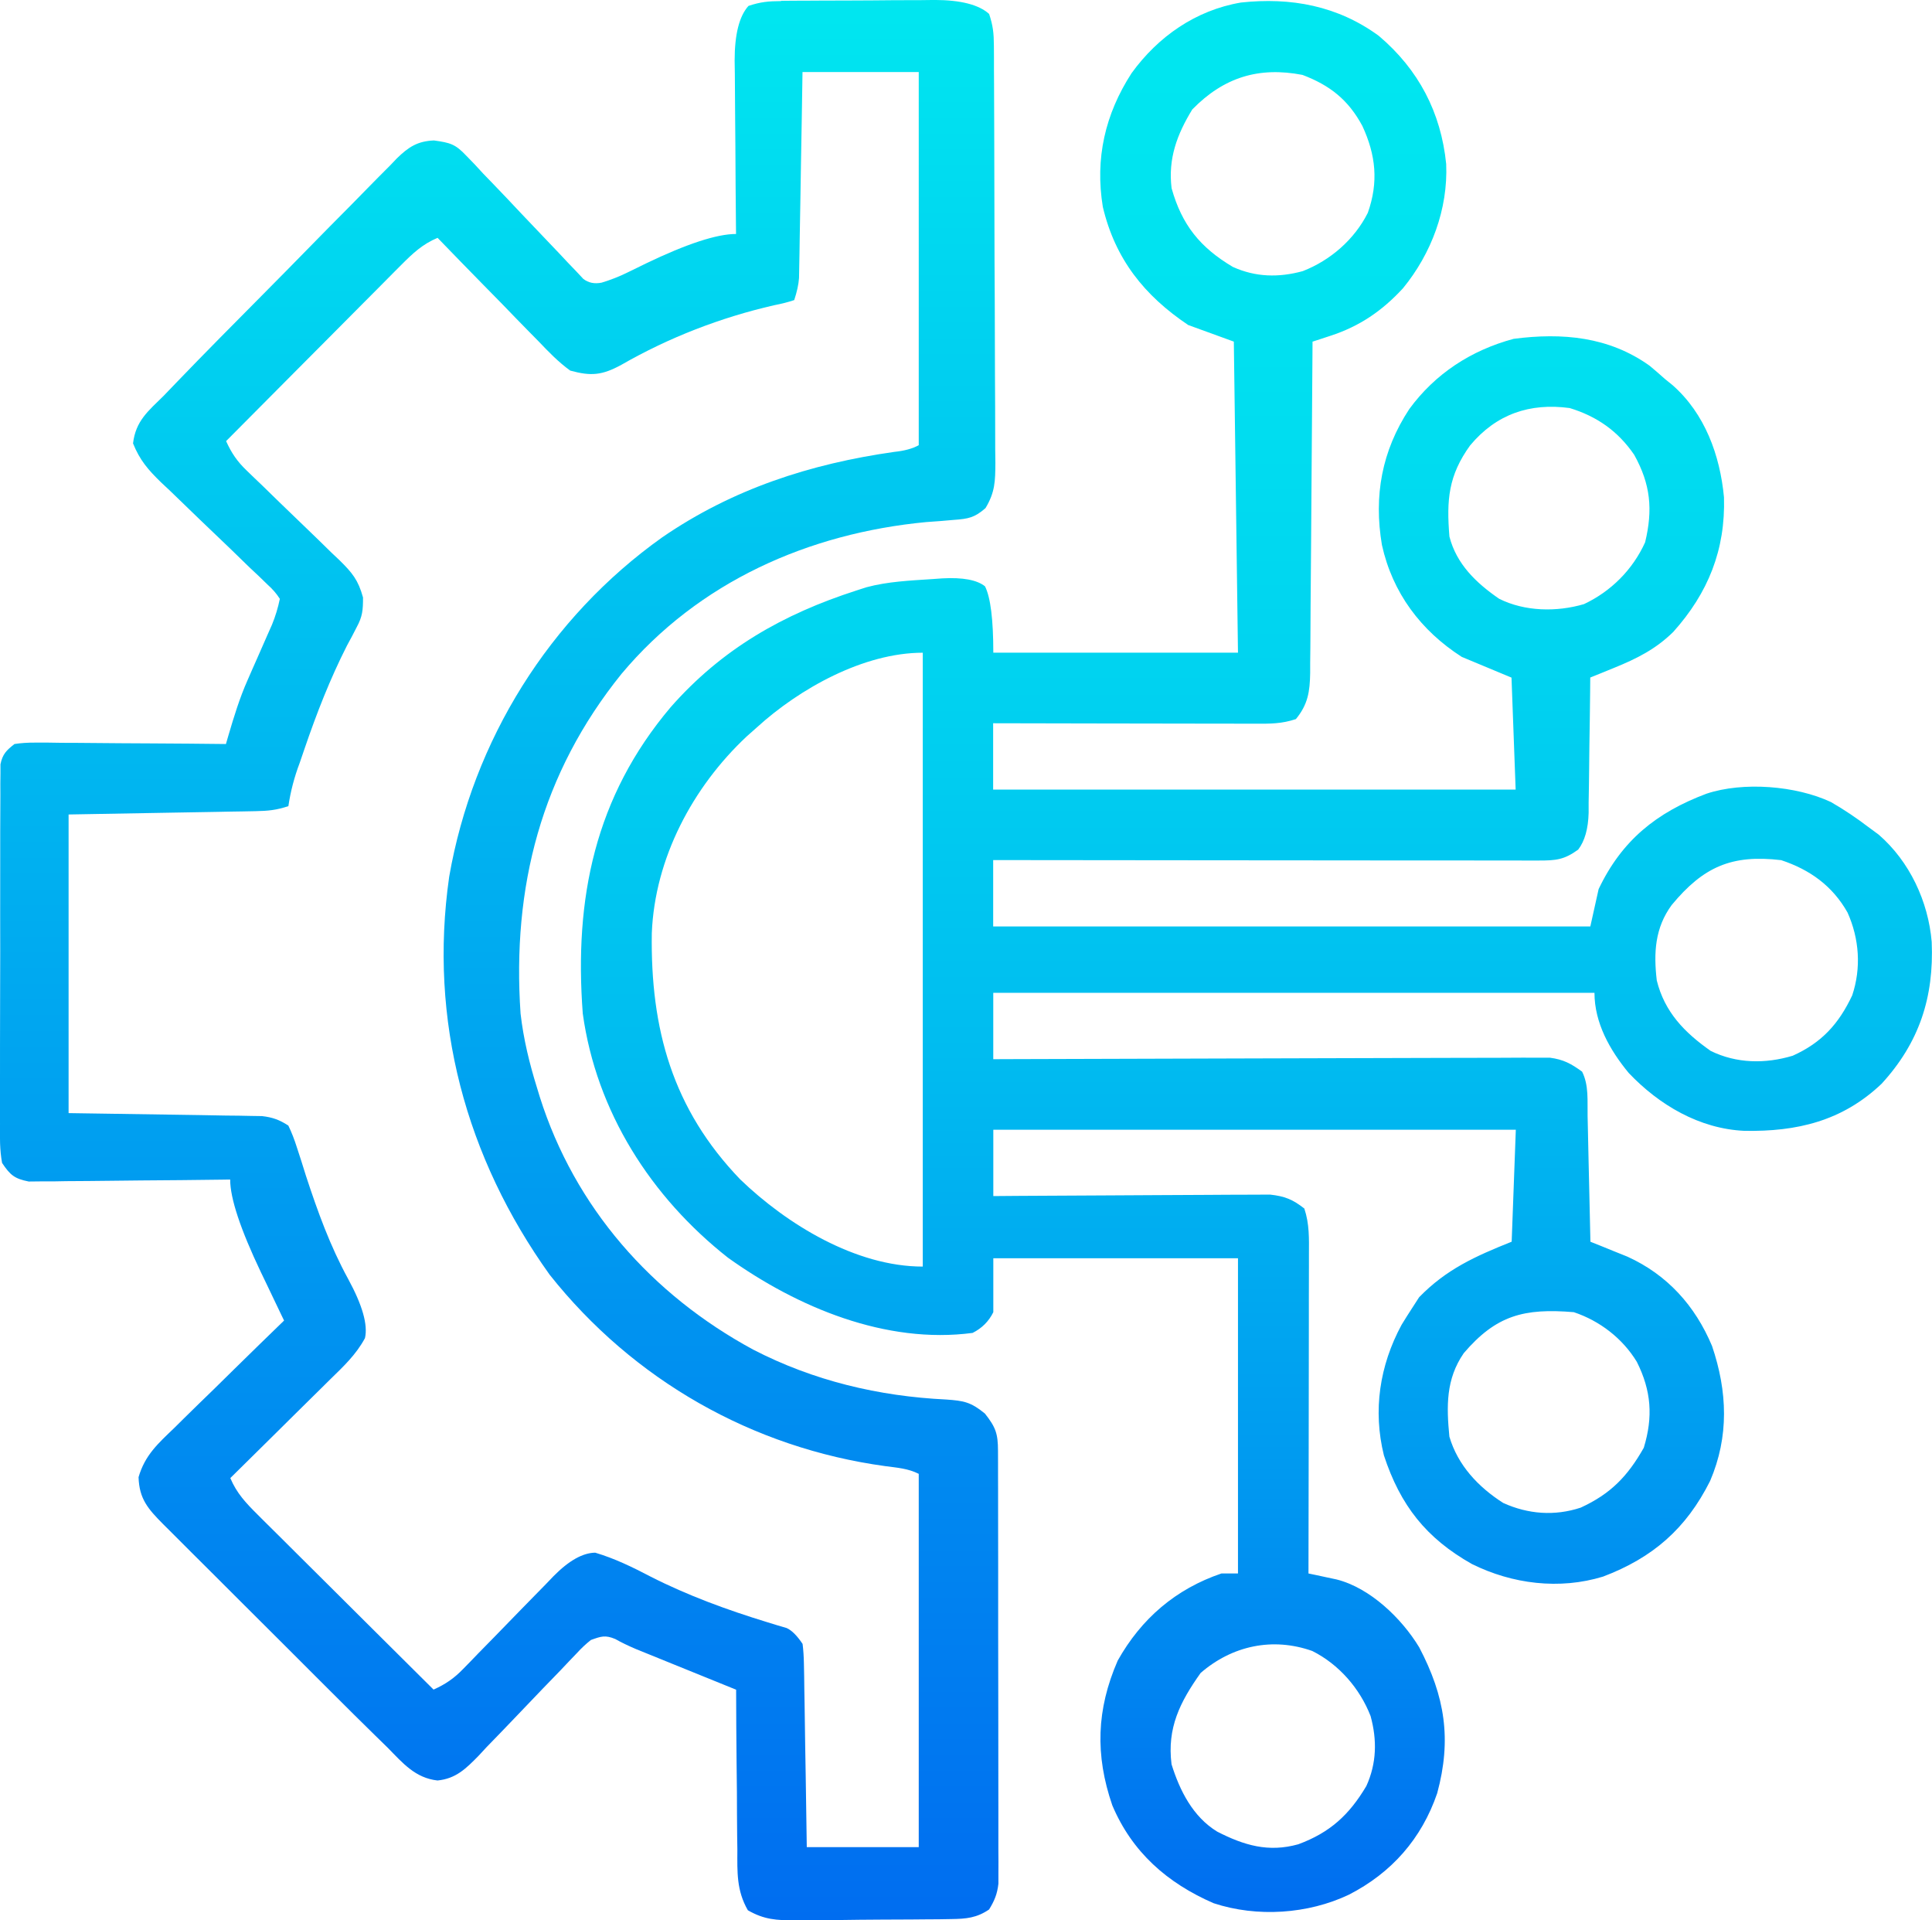
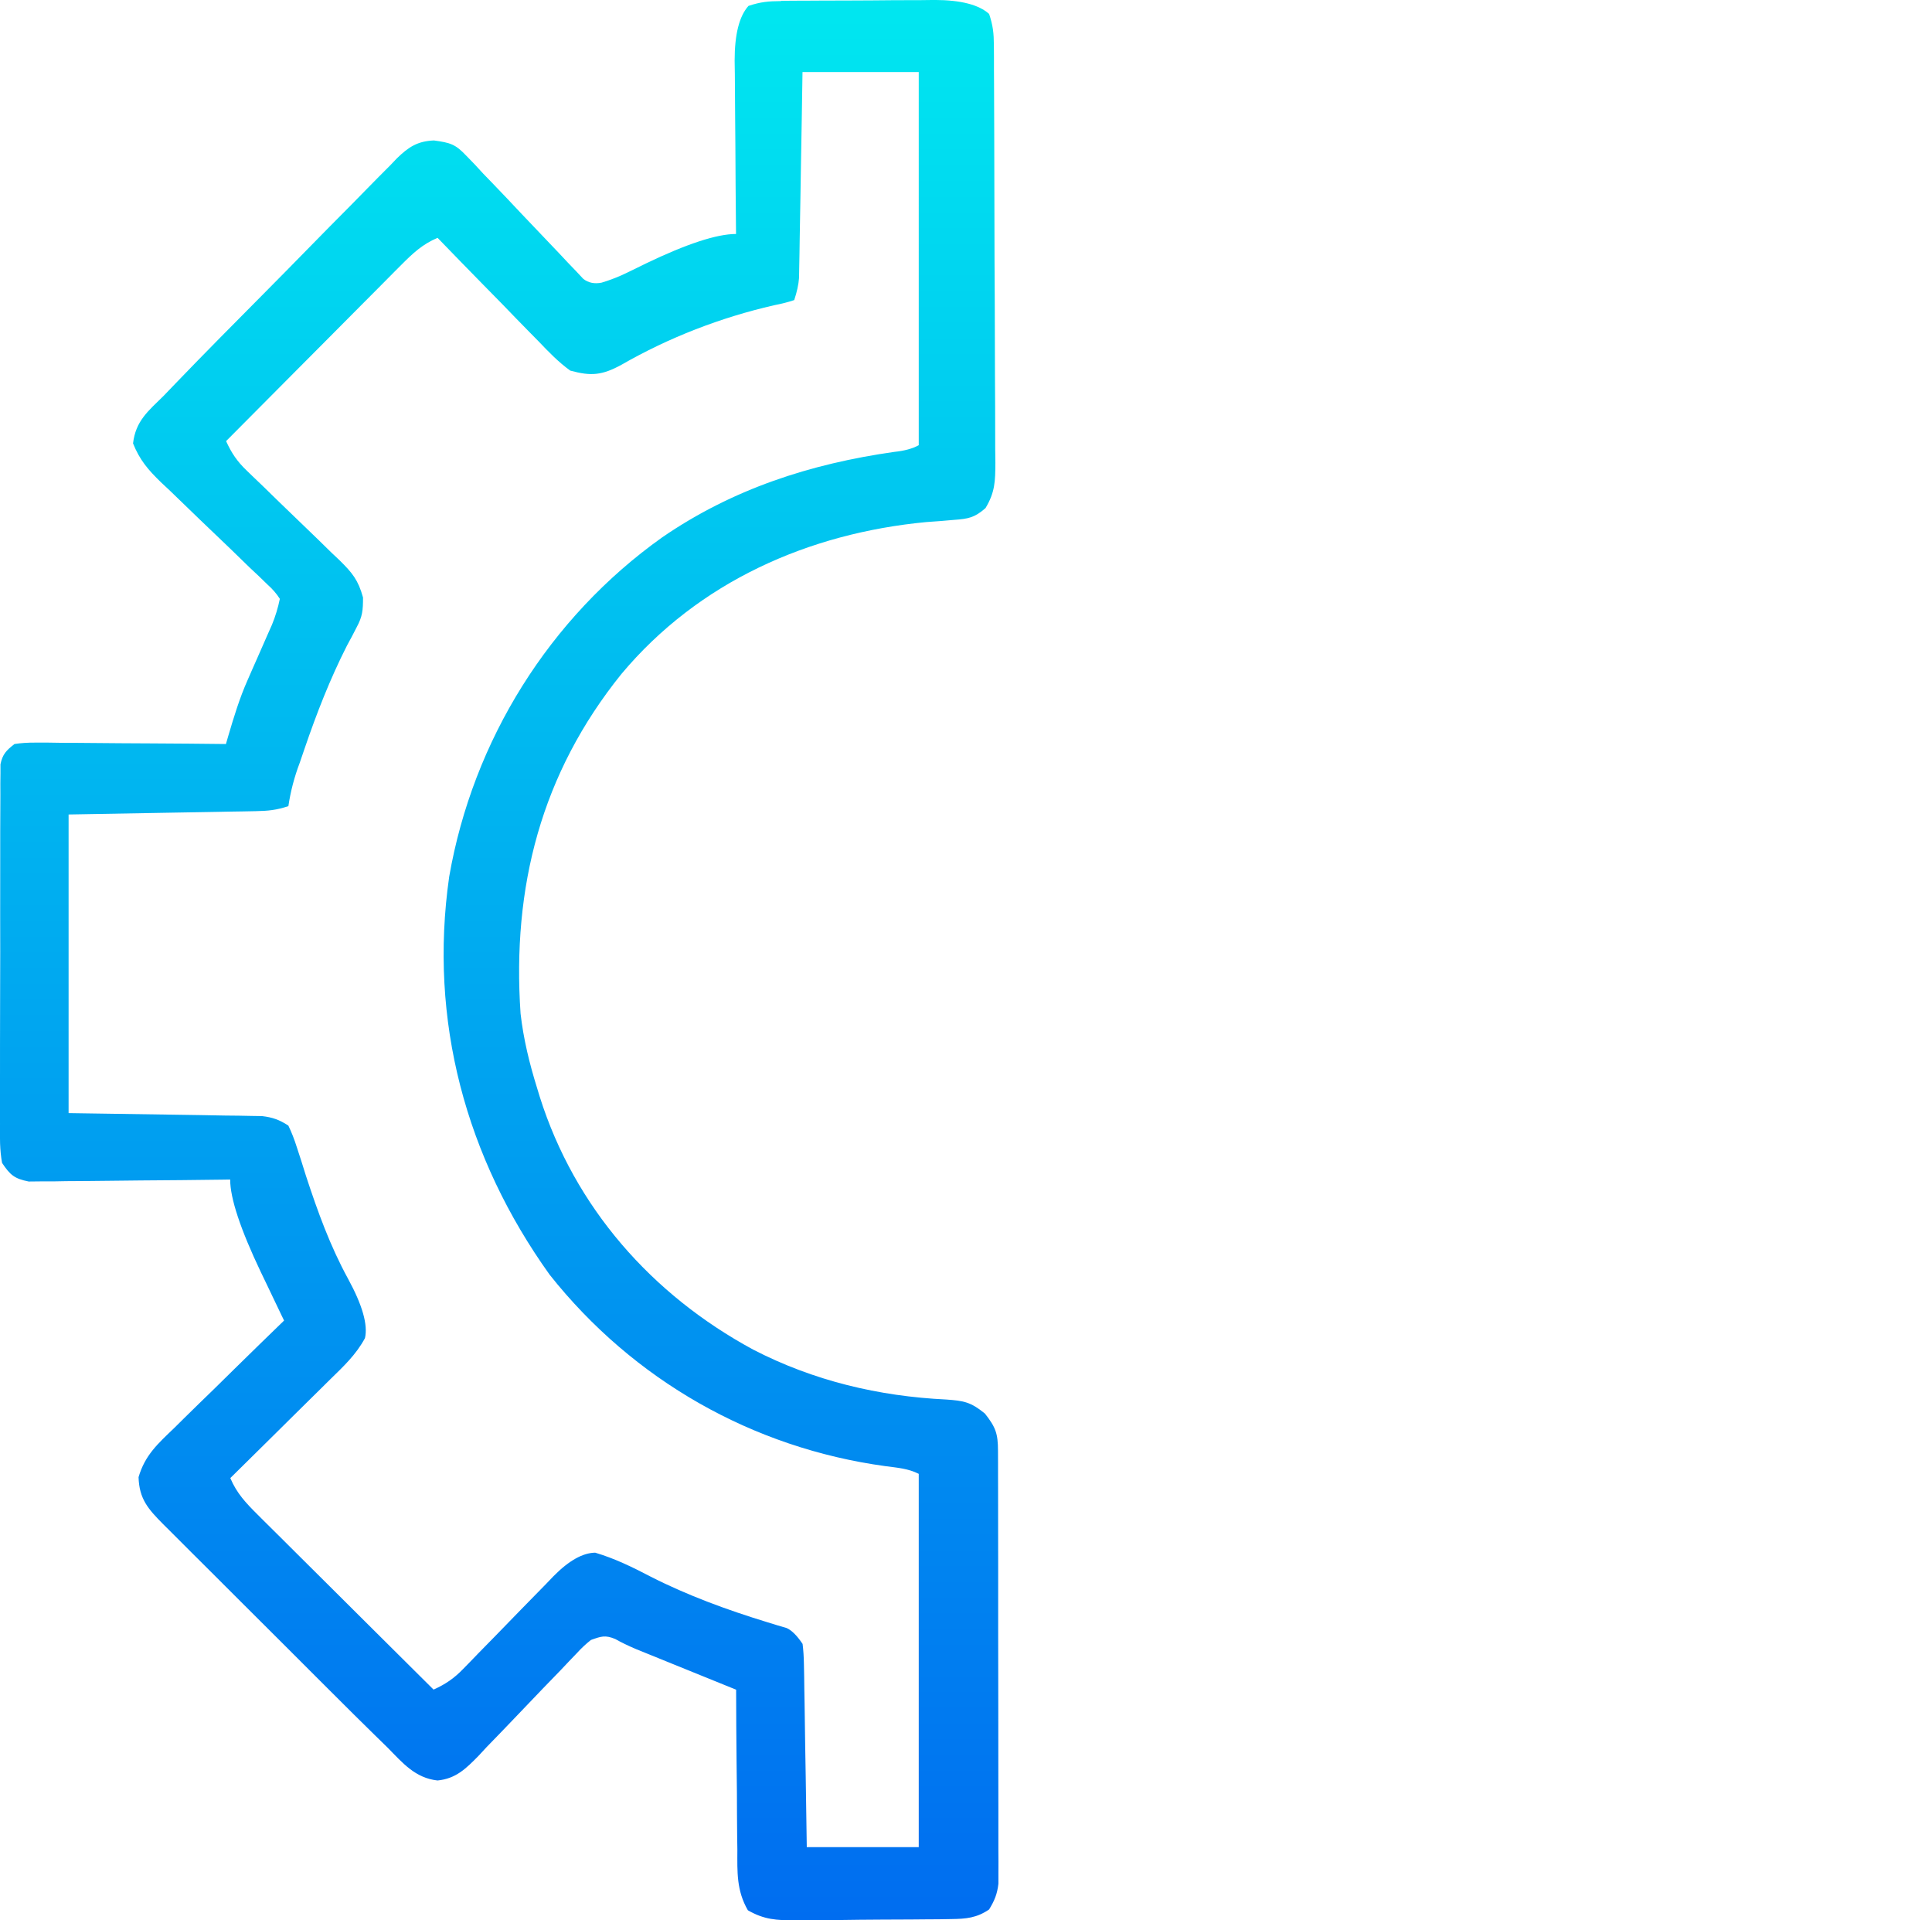
<svg xmlns="http://www.w3.org/2000/svg" id="_Слой_2" data-name="Слой 2" viewBox="0 0 465.89 462.98">
  <defs>
    <style> .cls-1 { fill: url(#_Безымянный_градиент_19); } .cls-2 { fill: url(#_Безымянный_градиент_7); } </style>
    <linearGradient id="_Безымянный_градиент_19" data-name="Безымянный градиент 19" x1="302.98" y1="460.98" x2="302.98" y2=".25" gradientUnits="userSpaceOnUse">
      <stop offset="0" stop-color="#006df0" />
      <stop offset=".02" stop-color="#0071f0" />
      <stop offset=".24" stop-color="#009bf0" />
      <stop offset=".45" stop-color="#00bcf0" />
      <stop offset=".65" stop-color="#00d3f0" />
      <stop offset=".84" stop-color="#00e2f0" />
      <stop offset="1" stop-color="#00e7f0" />
    </linearGradient>
    <linearGradient id="_Безымянный_градиент_7" data-name="Безымянный градиент 7" x1="120.39" y1="462.98" x2="120.39" y2="0" gradientUnits="userSpaceOnUse">
      <stop offset="0" stop-color="#006df0" />
      <stop offset="1" stop-color="#00e7f0" />
    </linearGradient>
  </defs>
  <g id="_Слой_1-2" data-name="Слой 1">
-     <path class="cls-1" d="M332.53,8.68c9.55,8.09,14.96,18.44,16.21,30.86,.46,10.88-3.57,21.59-10.41,29.95-5.02,5.45-10.44,9.16-17.48,11.46q-1.22,.4-2.46,.81c-.62,.2-1.24,.4-1.88,.61,0,1.07-.01,2.13-.02,3.23-.06,10.05-.13,20.1-.22,30.15-.04,5.17-.08,10.33-.11,15.5-.03,4.99-.07,9.97-.12,14.96-.02,1.9-.03,3.8-.03,5.71,0,2.66-.04,5.33-.07,7.99,0,.79,0,1.57,0,2.38-.08,4.5-.55,7.55-3.44,11.08-3.46,1.15-6.12,1.12-9.77,1.11-.68,0-1.37,0-2.07,0-2.26,0-4.51,0-6.77-.02-1.57,0-3.13,0-4.7,0-4.12,0-8.24-.01-12.35-.02-4.2-.01-8.41-.01-12.61-.02-8.25-.01-16.49-.03-24.74-.05v16h126c-.33-8.91-.66-17.82-1-27q-5.94-2.48-12-5c-9.87-6.34-16.71-15.45-19.25-27-1.99-11.81-.04-22.66,6.61-32.76,6.23-8.51,14.89-14.16,25.16-16.92,11.7-1.53,22.99-.53,32.79,6.49,1.25,1.04,2.48,2.1,3.69,3.19,.6,.49,1.21,.98,1.83,1.48,7.81,6.87,11.45,16.9,12.41,27.05,.37,12.66-3.82,23.07-12.24,32.46-4.23,4.15-8.8,6.44-14.27,8.66-1.08,.44-2.15,.88-3.26,1.33-.82,.33-1.63,.66-2.48,1,0,1.16-.02,2.32-.03,3.52-.04,4.31-.11,8.62-.18,12.93-.03,1.86-.05,3.73-.06,5.59-.02,2.68-.07,5.36-.12,8.04,0,.83,0,1.66,0,2.52q-.15,5.8-2.52,8.89c-3.41,2.46-5.35,2.63-9.53,2.63-1.16,0-2.31,0-3.5,0-1.27,0-2.55,0-3.86-.01-1.35,0-2.7,0-4.05,0-3.67,0-7.34,0-11.01-.01-3.83,0-7.67,0-11.5,0-7.26,0-14.53-.01-21.79-.02-8.27-.01-16.54-.02-24.8-.02-17.01-.01-34.02-.03-51.03-.05v16h144c.66-2.97,1.32-5.94,2-9,5.6-11.77,13.98-18.48,26-23,8.88-2.96,21.61-1.93,30,2,3.16,1.81,6.1,3.8,9,6,.84,.62,1.67,1.23,2.54,1.87,7.47,6.47,11.96,16.14,12.78,25.86,.57,13.33-2.99,24.29-12.09,34.21-9.49,9.01-20.44,11.57-33.11,11.34-10.82-.5-20.52-6.22-27.87-13.96-4.56-5.52-8.25-12.08-8.25-19.31H239.52v16q2.56,0,5.17-.02c16.05-.06,32.11-.11,48.16-.14,8.25-.02,16.51-.04,24.76-.07,7.19-.03,14.39-.05,21.58-.06,3.81,0,7.62-.01,11.43-.03,3.59-.02,7.17-.03,10.76-.02,1.94,0,3.88-.02,5.83-.03q1.74,0,3.51,.01c1.01,0,2.01,0,3.05,0,3.24,.43,5.13,1.45,7.75,3.37,1.66,3.33,1.24,7.06,1.32,10.73,.02,.86,.04,1.73,.06,2.61,.07,2.76,.12,5.52,.18,8.28,.04,1.87,.09,3.74,.13,5.61,.11,4.59,.21,9.18,.31,13.77,.81,.32,1.62,.65,2.46,.98,1.07,.44,2.14,.87,3.24,1.32,1.06,.43,2.12,.85,3.21,1.29,9.64,4.38,16.34,11.84,20.42,21.55,3.72,10.96,4.13,21.81-.47,32.54-5.79,11.54-13.84,18.51-25.8,23.05-10.53,3.23-21.91,1.8-31.64-3.03-11-6.2-17.26-14.12-21.22-26.2-2.68-10.82-1.04-21.64,4.25-31.45,.83-1.37,1.69-2.72,2.56-4.06,.56-.87,1.11-1.73,1.69-2.62,6.58-6.75,13.5-9.85,22.31-13.38,.33-8.91,.66-17.82,1-27h-126v16c2.09-.02,4.19-.03,6.35-.05,6.92-.05,13.85-.08,20.78-.11,4.2-.02,8.4-.04,12.59-.07,4.05-.03,8.1-.05,12.16-.06,1.54,0,3.09-.02,4.63-.03,2.17-.02,4.33-.02,6.5-.02,1.23,0,2.46-.01,3.73-.02,3.57,.4,5.45,1.16,8.26,3.36,1.25,3.75,1.13,7.24,1.11,11.14,0,.83,0,1.66,0,2.51,0,2.74,0,5.49-.02,8.23,0,1.9,0,3.8,0,5.7,0,5.01-.01,10.01-.02,15.02-.01,5.11-.01,10.22-.02,15.32-.01,10.02-.03,20.05-.05,30.07,.62,.13,1.24,.26,1.88,.39,.81,.17,1.62,.35,2.46,.53,.81,.17,1.61,.34,2.44,.52,8.09,2.04,15.69,9.38,19.92,16.36,6.23,11.86,7.86,22.2,4.34,35.18-3.76,10.99-11.02,19.2-21.29,24.46-9.86,4.69-22.14,5.51-32.62,2.06-11.19-4.86-19.66-12.31-24.44-23.61-4.17-12.12-3.82-23.11,1.31-34.89,5.68-10.12,13.99-17.26,25-21h4v-76h-59v13q-1.62,3.31-5,5c-20.92,2.77-42.26-6.17-58.98-18.13-18.58-14.63-31.75-35.21-35.02-58.87-2.1-27.81,2.95-52.26,21.16-73.82,12.39-14.11,27.17-22.49,44.84-28.18,.78-.26,1.57-.51,2.38-.77,5.19-1.4,10.59-1.62,15.94-1.98q1.19-.09,2.39-.17,7.39-.4,10.29,1.92,2,4,2,16h59c-.33-24.75-.66-49.5-1-75-3.63-1.32-7.26-2.64-11-4-10.6-7.11-17.62-15.92-20.59-28.48-1.91-11.67,.54-22.36,6.93-32.24,6.38-8.81,15.47-15.18,26.36-17.03,12.05-1.31,23.36,.77,33.3,8.06Zm-45.01,17.69c-3.68,6.02-5.87,11.86-5,19,2.47,8.84,6.89,14.31,14.77,18.98,5.48,2.49,11.1,2.6,16.86,1.02,6.66-2.59,12.47-7.63,15.69-14.06,2.62-7.39,1.94-13.92-1.31-20.94-3.4-6.32-7.82-9.79-14.44-12.31-10.56-2.04-19,.58-26.56,8.31Zm67,81c-5.26,7.3-5.72,13.15-5,22,1.71,6.65,6.46,11.19,12,15,6.19,3.08,13.85,3.22,20.45,1.28,6.54-3.08,11.76-8.32,14.74-14.9,1.9-7.87,1.33-13.99-2.64-21.11-3.89-5.68-8.96-9.25-15.55-11.26-9.62-1.3-17.72,1.47-24,9Zm-172,68q-1.23,1.09-2.48,2.2c-13.02,12.21-22.14,29.38-22.86,47.4-.35,23.12,4.98,42.41,21.34,59.4,11.21,10.79,27.83,21,44,21V157.37c-14.26,0-29.74,8.65-40,18Zm220.63,42.78c-4.08,5.55-4.41,11.54-3.63,18.22,1.88,7.63,6.68,12.56,13,17,6.23,3.06,13.19,3.15,19.79,1.16,6.99-3.14,11.1-7.68,14.34-14.55,2.21-6.61,1.71-13.65-1.13-19.98-3.63-6.41-9.06-10.32-16-12.62-11.97-1.42-18.78,1.63-26.37,10.78Zm-50.19,108.12c-4.3,6.24-4.16,12.76-3.45,20.1,2.04,6.92,6.97,12.16,13,16,6,2.71,12.39,3.19,18.66,1.12,7.24-3.32,11.34-7.59,15.22-14.44,2.27-7.44,1.82-13.75-1.68-20.72-3.45-5.66-8.94-9.88-15.2-11.97-12.01-1-18.72,.74-26.55,9.9Zm-63.45,77.1c-4.97,6.99-8.11,13.25-7,22,1.98,6.36,5.16,12.65,10.99,16.22,6.48,3.32,12.37,5.08,19.58,3.06,7.64-2.83,12.27-7.07,16.41-14.05,2.49-5.48,2.6-11.1,1.02-16.86-2.59-6.66-7.63-12.47-14.06-15.69-9.55-3.38-19.31-1.3-26.94,5.31Z" />
    <path class="cls-2" d="M188.37,.2q1.48-.01,2.98-.03c1.06,0,2.13,0,3.22-.01q1.64,0,3.31-.02c2.32,0,4.63-.02,6.95-.02,3.54,0,7.08-.04,10.62-.07,2.25,0,4.5-.01,6.75-.02q1.59-.02,3.21-.04,9.4,.03,13.11,3.37c.95,2.86,1.13,4.65,1.15,7.62q.01,1.42,.02,2.87c0,1.04,0,2.08,0,3.15,0,1.09,.01,2.19,.02,3.32,.02,3.63,.03,7.26,.04,10.88,0,1.24,0,2.48,.01,3.75,.02,5.87,.03,11.75,.04,17.62,0,6.78,.04,13.55,.08,20.33,.03,5.87,.05,11.74,.05,17.62,0,2.5,.02,4.99,.04,7.49,.02,3.49,.02,6.98,.02,10.47q.02,1.55,.04,3.13c-.03,4.43-.07,7.03-2.38,10.89-2.64,2.31-4.14,2.59-7.61,2.84-1.07,.09-2.15,.19-3.25,.28q-1.71,.12-3.45,.25c-28.28,2.69-54.83,14.35-73.47,36.6-19.36,24.01-26.42,51.41-24.34,81.9,.71,6.18,2.15,12.07,4,18,.21,.68,.42,1.36,.63,2.07,8.42,26.65,26.99,47.7,51.45,60.94,14.55,7.52,30.27,11.26,46.58,12.04,4.24,.3,5.91,.6,9.32,3.39,2.62,3.32,3.14,4.85,3.15,8.99q0,1.4,.01,2.82c0,1.02,0,2.05,0,3.1,0,1.08,0,2.15,.01,3.26,0,3.57,.01,7.15,.01,10.72,0,2.48,0,4.95,.01,7.43,0,5.2,0,10.39,0,15.59,0,6.67,.01,13.33,.03,20,.01,5.12,.01,10.23,.01,15.35,0,2.46,0,4.92,.01,7.38,0,3.44,0,6.87,0,10.31,0,1.02,.01,2.04,.02,3.09,0,.94,0,1.87-.01,2.84,0,.81,0,1.62,0,2.46-.28,2.49-.94,4.09-2.25,6.22-2.99,2.03-5.5,2.26-9.06,2.31q-1.51,.02-3.04,.05t-3.27,.02c-1.11,0-2.23,.02-3.38,.03-2.36,.01-4.71,.02-7.07,.03-3.6,.01-7.21,.06-10.81,.11-2.29,0-4.58,.02-6.87,.02q-1.62,.03-3.26,.06c-4.53-.03-7.44-.16-11.41-2.44-2.75-4.79-2.55-9.17-2.53-14.6q-.02-1.65-.05-3.34c-.04-3.52-.05-7.03-.06-10.55-.02-2.39-.05-4.77-.08-7.16-.06-5.84-.1-11.69-.11-17.53-.8-.32-1.59-.65-2.42-.98-2.97-1.2-5.93-2.41-8.9-3.61-1.28-.52-2.56-1.04-3.85-1.56-1.85-.75-3.69-1.5-5.54-2.25-1.11-.45-2.22-.9-3.36-1.36q-2.93-1.24-5.08-2.46c-2.43-1.01-3.4-.65-5.86,.23q-1.75,1.37-3.36,3.14c-.63,.66-1.27,1.32-1.92,2-.68,.72-1.35,1.43-2.05,2.17-1.45,1.5-2.91,3-4.36,4.5-2.28,2.37-4.56,4.75-6.83,7.14-2.19,2.3-4.4,4.58-6.62,6.86-.67,.72-1.34,1.44-2.02,2.18-3.01,3.06-5.43,5.45-9.83,5.89-5.37-.59-8.38-4.19-12.01-7.89-.97-.95-1.95-1.9-2.92-2.85-3.52-3.43-7-6.91-10.48-10.38-1.28-1.28-2.57-2.56-3.85-3.84-2.68-2.67-5.35-5.34-8.02-8.02-3.42-3.42-6.86-6.84-10.29-10.26-2.65-2.64-5.29-5.28-7.93-7.92-1.26-1.26-2.53-2.52-3.8-3.78-1.77-1.76-3.53-3.52-5.28-5.28-.52-.52-1.05-1.03-1.58-1.57-3.66-3.69-5.78-6.09-5.94-11.34,1.56-5.34,4.68-8.09,8.63-11.88,.75-.74,1.51-1.49,2.28-2.26,2.4-2.37,4.82-4.71,7.24-7.06,1.63-1.6,3.27-3.21,4.9-4.82,4-3.93,8.01-7.84,12.04-11.74-.26-.54-.52-1.08-.79-1.63-1.19-2.47-2.37-4.95-3.55-7.43-.41-.85-.82-1.7-1.24-2.57q-7.42-15.58-7.42-22.37c-.63,0-1.26,.02-1.91,.03-6.55,.09-13.11,.15-19.66,.19-2.45,.02-4.89,.05-7.34,.08-3.51,.05-7.03,.07-10.54,.09-1.09,.02-2.19,.04-3.32,.06-1.02,0-2.04,0-3.09,0-.9,0-1.79,.02-2.72,.03-3.43-.68-4.47-1.56-6.42-4.48-.58-3.13-.54-6.22-.5-9.4,0-.95-.01-1.9-.02-2.88-.01-3.15,0-6.29,.02-9.44,0-2.18,0-4.37,0-6.55,0-4.58,.01-9.15,.03-13.73,.03-5.87,.03-11.75,.01-17.62,0-4.51,0-9.02,.01-13.53,0-2.17,0-4.33,0-6.5,0-3.02,.01-6.05,.04-9.07,0-.9,0-1.8-.01-2.73,0-.82,.02-1.65,.03-2.49,0-.71,0-1.43,0-2.17,.5-2.46,1.43-3.36,3.38-4.89q2.3-.36,5.02-.34c1.02,0,2.04,0,3.09,0q1.65,.02,3.33,.05,1.69,0,3.42,.01c3.61,.02,7.21,.05,10.82,.09,2.44,.02,4.89,.03,7.33,.04,5.99,.03,11.99,.08,17.98,.15,.19-.66,.38-1.32,.58-2,1.35-4.58,2.71-9.06,4.65-13.43,.39-.9,.78-1.79,1.19-2.72,.4-.9,.8-1.8,1.21-2.73,.81-1.83,1.61-3.66,2.41-5.49q.53-1.19,1.07-2.41,1.24-3.04,1.89-6.22-1.15-1.83-2.99-3.46c-.68-.66-1.36-1.32-2.05-1.99-.75-.7-1.49-1.4-2.26-2.12-1.55-1.5-3.1-3.01-4.64-4.51-2.46-2.36-4.93-4.72-7.39-7.07-2.37-2.27-4.73-4.56-7.09-6.85-.74-.7-1.48-1.39-2.25-2.11-3.11-3.03-5.09-5.31-6.73-9.37,.64-5.42,3.61-7.76,7.41-11.5,.98-1.02,1.96-2.03,2.94-3.06,6.95-7.23,14.02-14.34,21.08-21.46,3.58-3.61,7.15-7.22,10.7-10.86,3.45-3.53,6.92-7.05,10.41-10.55,1.32-1.33,2.63-2.67,3.94-4.02,1.83-1.88,3.68-3.73,5.53-5.58,.53-.56,1.06-1.12,1.61-1.69,2.85-2.78,5.01-4.15,8.94-4.32,3.93,.55,5.15,.87,7.8,3.68,.66,.68,1.33,1.37,2.01,2.07,.69,.75,1.37,1.49,2.08,2.26,.73,.76,1.46,1.51,2.22,2.29,2.33,2.41,4.63,4.85,6.93,7.3,2.31,2.45,4.63,4.88,6.96,7.31,1.45,1.51,2.89,3.03,4.31,4.56,.65,.68,1.31,1.36,1.98,2.06q.85,.91,1.72,1.84,1.84,1.44,4.44,.91c2.22-.68,4.21-1.45,6.29-2.48,.71-.34,1.41-.69,2.14-1.04,.73-.36,1.47-.72,2.22-1.09q14.81-7.12,21.75-7.12,0-.92-.02-1.86c-.07-6.41-.11-12.82-.14-19.22-.02-2.39-.04-4.78-.06-7.17-.04-3.44-.05-6.88-.07-10.31l-.05-3.24q0-9.49,3.34-13.19c2.91-.97,4.82-1.14,7.85-1.16Zm5.15,17.16c-.06,3.72-.12,7.44-.18,11.27-.06,3.59-.13,7.19-.19,10.78-.04,2.5-.09,5-.12,7.5-.06,3.59-.12,7.18-.19,10.78-.02,1.12-.03,2.24-.05,3.4-.02,1.04-.04,2.08-.06,3.15-.02,.92-.03,1.83-.05,2.78q-.16,2.33-1.16,5.33-2.05,.7-4.88,1.25c-12.87,2.95-25.33,7.77-36.79,14.35-4.62,2.52-7.29,2.79-12.34,1.4-2.87-2.07-5.24-4.54-7.68-7.1-.7-.71-1.4-1.42-2.12-2.15-2.23-2.26-4.43-4.54-6.63-6.82-1.51-1.54-3.02-3.08-4.53-4.61-3.69-3.76-7.37-7.54-11.03-11.33-3.66,1.54-5.98,3.74-8.77,6.54-.46,.46-.92,.92-1.39,1.39-1.51,1.51-3.01,3.03-4.51,4.55-1.05,1.05-2.1,2.1-3.14,3.15-2.75,2.76-5.5,5.53-8.25,8.3-2.81,2.83-5.62,5.65-8.43,8.47-5.51,5.53-11.01,11.07-16.51,16.61,1.31,2.89,2.68,4.91,4.97,7.1,.6,.58,1.19,1.16,1.81,1.75,.64,.61,1.29,1.23,1.95,1.86,1.36,1.32,2.71,2.64,4.07,3.97,2.14,2.07,4.28,4.14,6.43,6.2,2.08,1.99,4.14,4,6.19,6.02q.97,.91,1.95,1.84c3.05,3.01,4.49,4.74,5.65,8.96,0,3.07-.12,4.59-1.56,7.23-.36,.7-.73,1.4-1.1,2.13-.4,.75-.8,1.49-1.22,2.26-4.08,8.04-7.27,16.22-10.19,24.75q-.59,1.72-1.19,3.48-1.95,5.12-2.74,10.46c-2.92,.97-4.89,1.15-7.93,1.21-1.01,.02-2.03,.04-3.08,.06-1.06,.02-2.13,.03-3.22,.05-.98,.02-1.96,.04-2.97,.06-3.66,.07-7.33,.13-10.99,.19-8.19,.14-16.38,.29-24.81,.44v72q15.95,.25,31.89,.48c2,.04,4,.07,6,.11,1.04,.01,2.08,.02,3.14,.03,.99,.02,1.99,.04,3.01,.06,.86,.01,1.72,.03,2.61,.04,2.56,.3,4.18,.89,6.34,2.28q1.15,2.36,2.08,5.32l1.07,3.29q.55,1.74,1.1,3.51c2.84,8.65,5.81,16.89,10.19,24.89q5.15,9.46,4.04,14.24c-2.16,4.01-5.21,6.85-8.45,10.01-.69,.68-1.37,1.36-2.08,2.06-2.18,2.17-4.38,4.32-6.57,6.48-1.49,1.47-2.97,2.94-4.45,4.41-3.63,3.6-7.27,7.19-10.92,10.78,1.54,3.66,3.74,5.98,6.54,8.77,.46,.46,.92,.92,1.39,1.39,1.51,1.51,3.03,3.01,4.55,4.51,1.05,1.05,2.1,2.1,3.15,3.14,2.76,2.75,5.53,5.5,8.3,8.25,2.83,2.81,5.65,5.62,8.47,8.43,5.53,5.51,11.07,11.01,16.61,16.51,2.9-1.31,4.92-2.69,7.13-4.97,.58-.6,1.17-1.19,1.77-1.81,.62-.64,1.24-1.29,1.88-1.95,1.33-1.36,2.66-2.71,3.99-4.07,2.09-2.14,4.17-4.28,6.25-6.43,2.01-2.07,4.04-4.13,6.06-6.19,.62-.64,1.24-1.29,1.87-1.95q5.53-5.59,10.04-5.64c4.76,1.42,8.92,3.46,13.31,5.75,8.96,4.57,18.59,8.08,28.2,11.02,.81,.25,1.61,.5,2.44,.75,.73,.21,1.46,.43,2.21,.65q1.84,.83,3.84,3.83,.28,2.22,.32,4.84,.03,1.47,.06,2.97,.02,1.58,.04,3.2c.02,1.08,.04,2.17,.06,3.28,.06,3.46,.11,6.93,.15,10.39,.04,2.35,.08,4.69,.12,7.04,.1,5.76,.18,11.51,.26,17.27h27v-90c-2.59-1.3-5.17-1.47-8.02-1.85-32.05-4.38-60.81-20.73-80.98-46.15-20.21-28.23-29.2-61.27-24.23-95.97,5.71-32.85,24.17-62.47,51.36-81.81,16.97-11.66,35.73-17.74,55.98-20.61q3.67-.38,5.89-1.61V17.37h-28Z" />
  </g>
</svg>